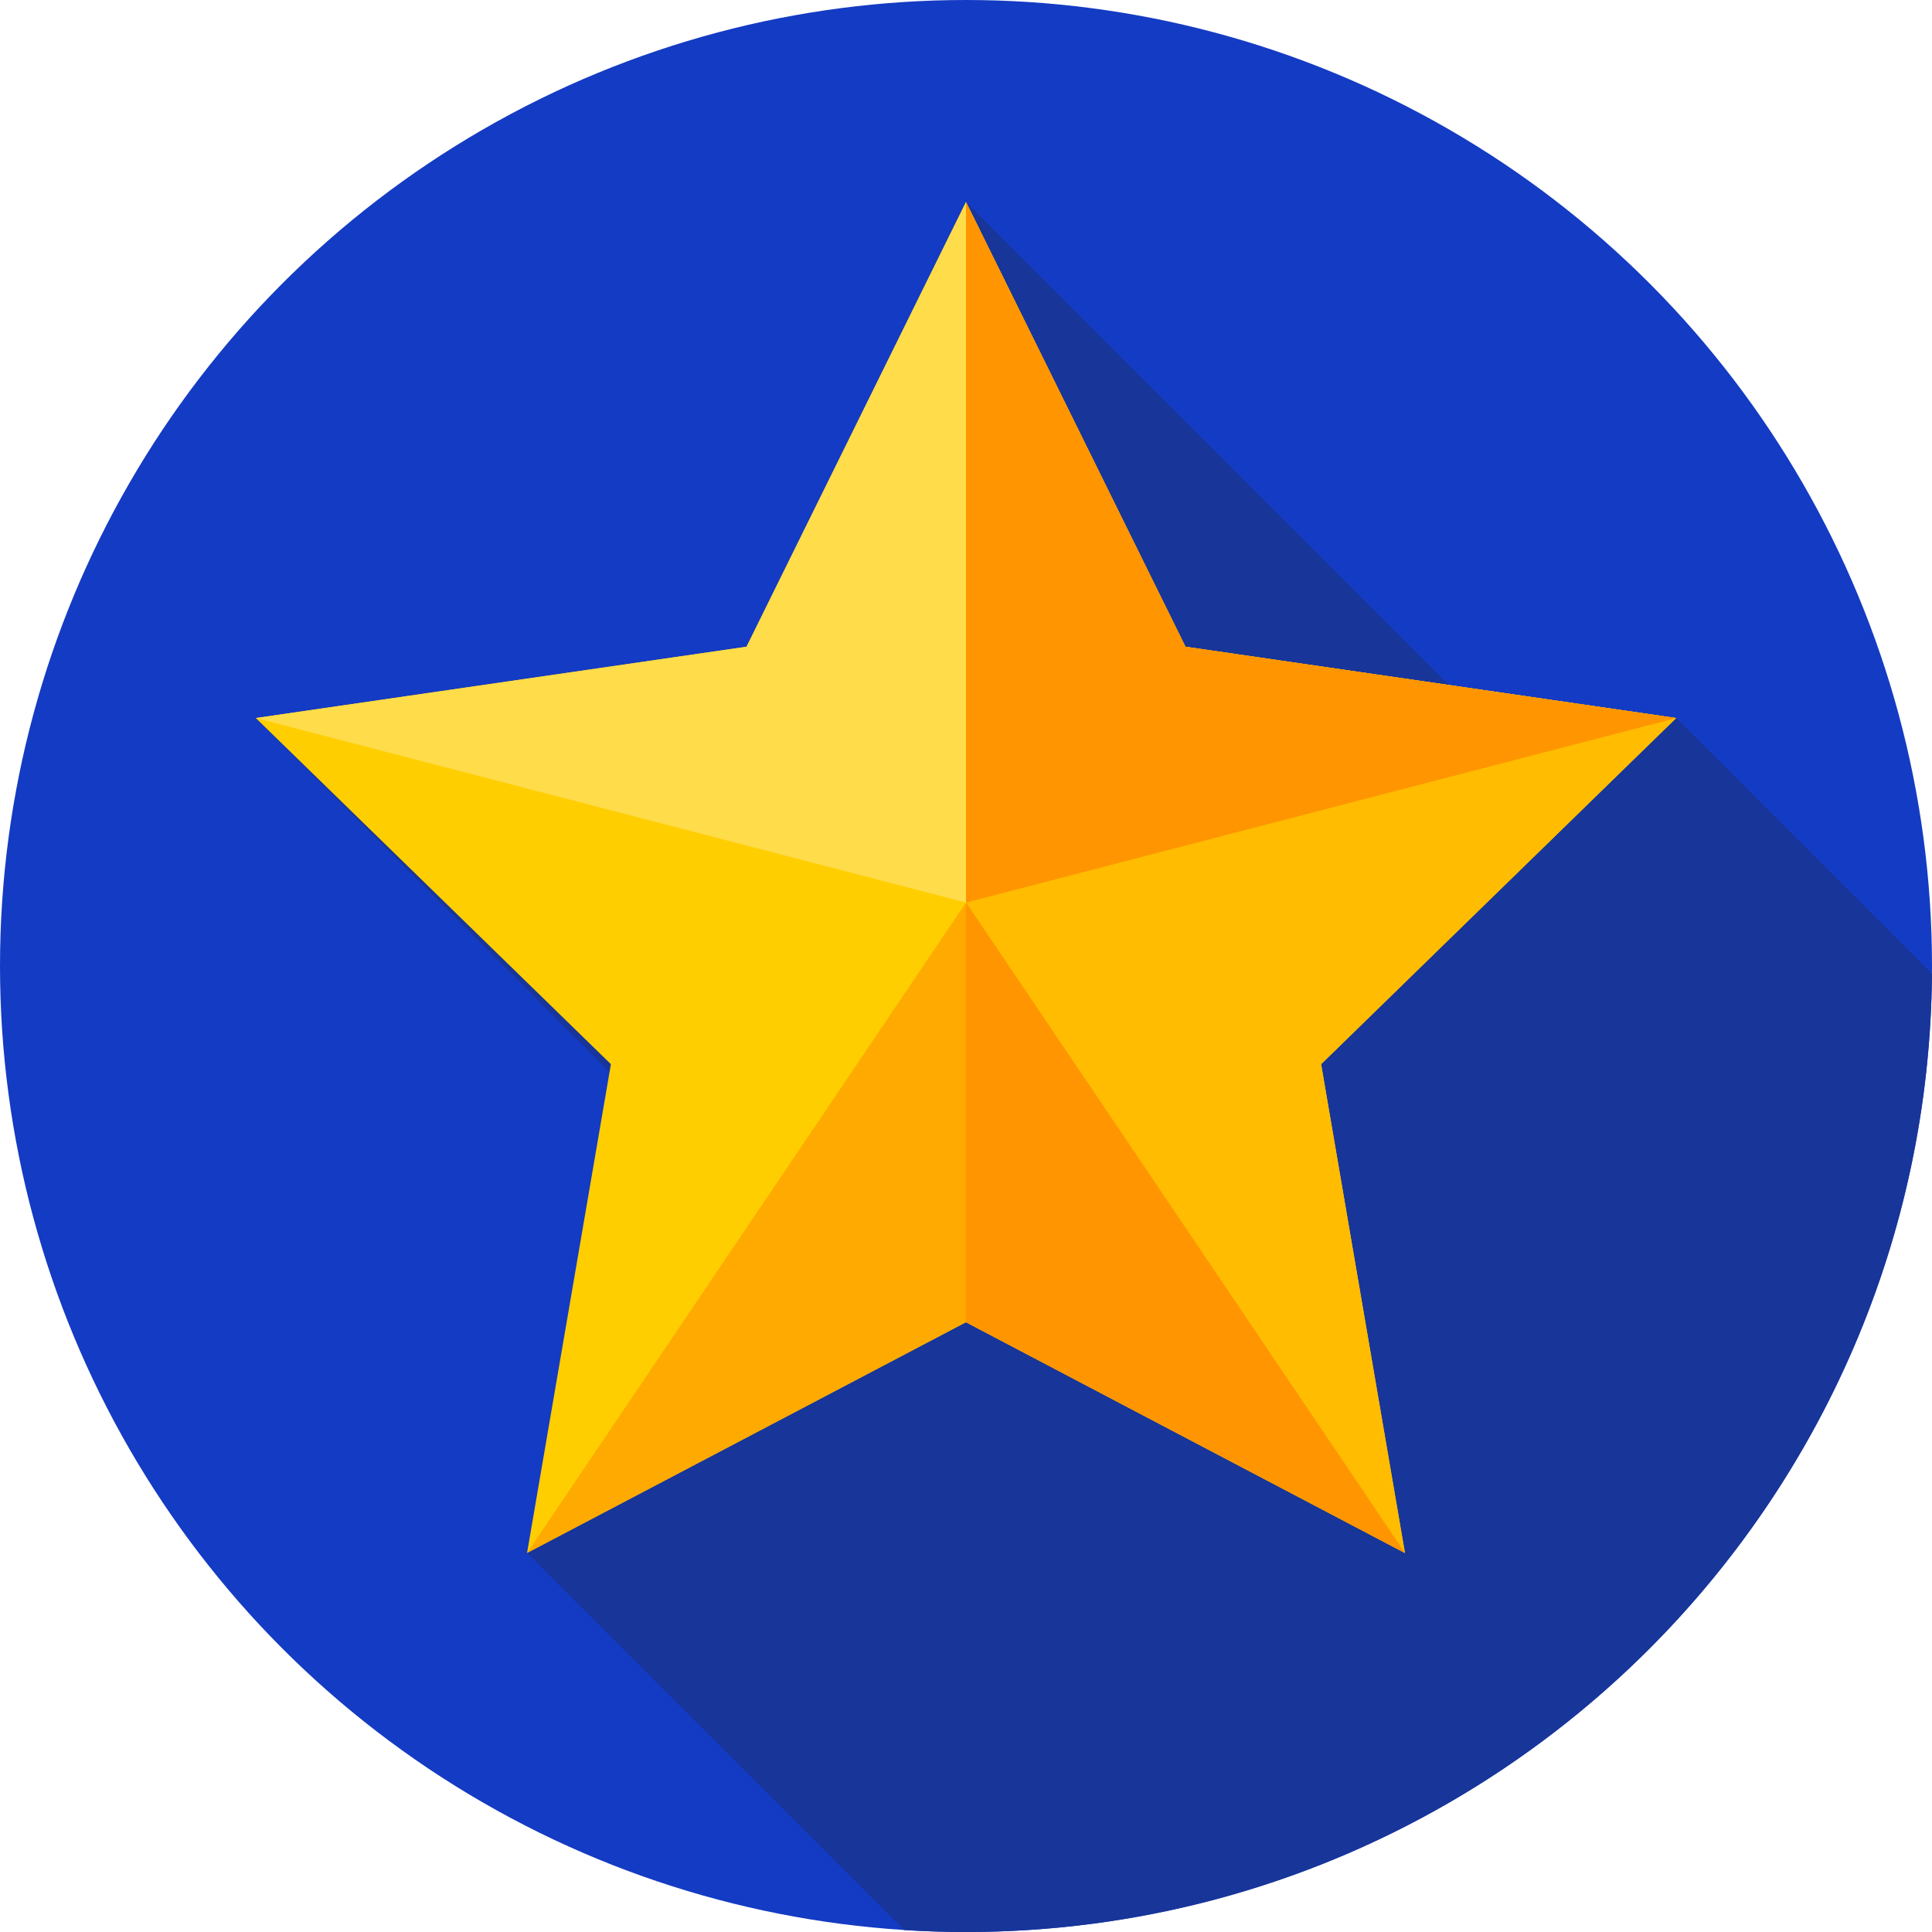
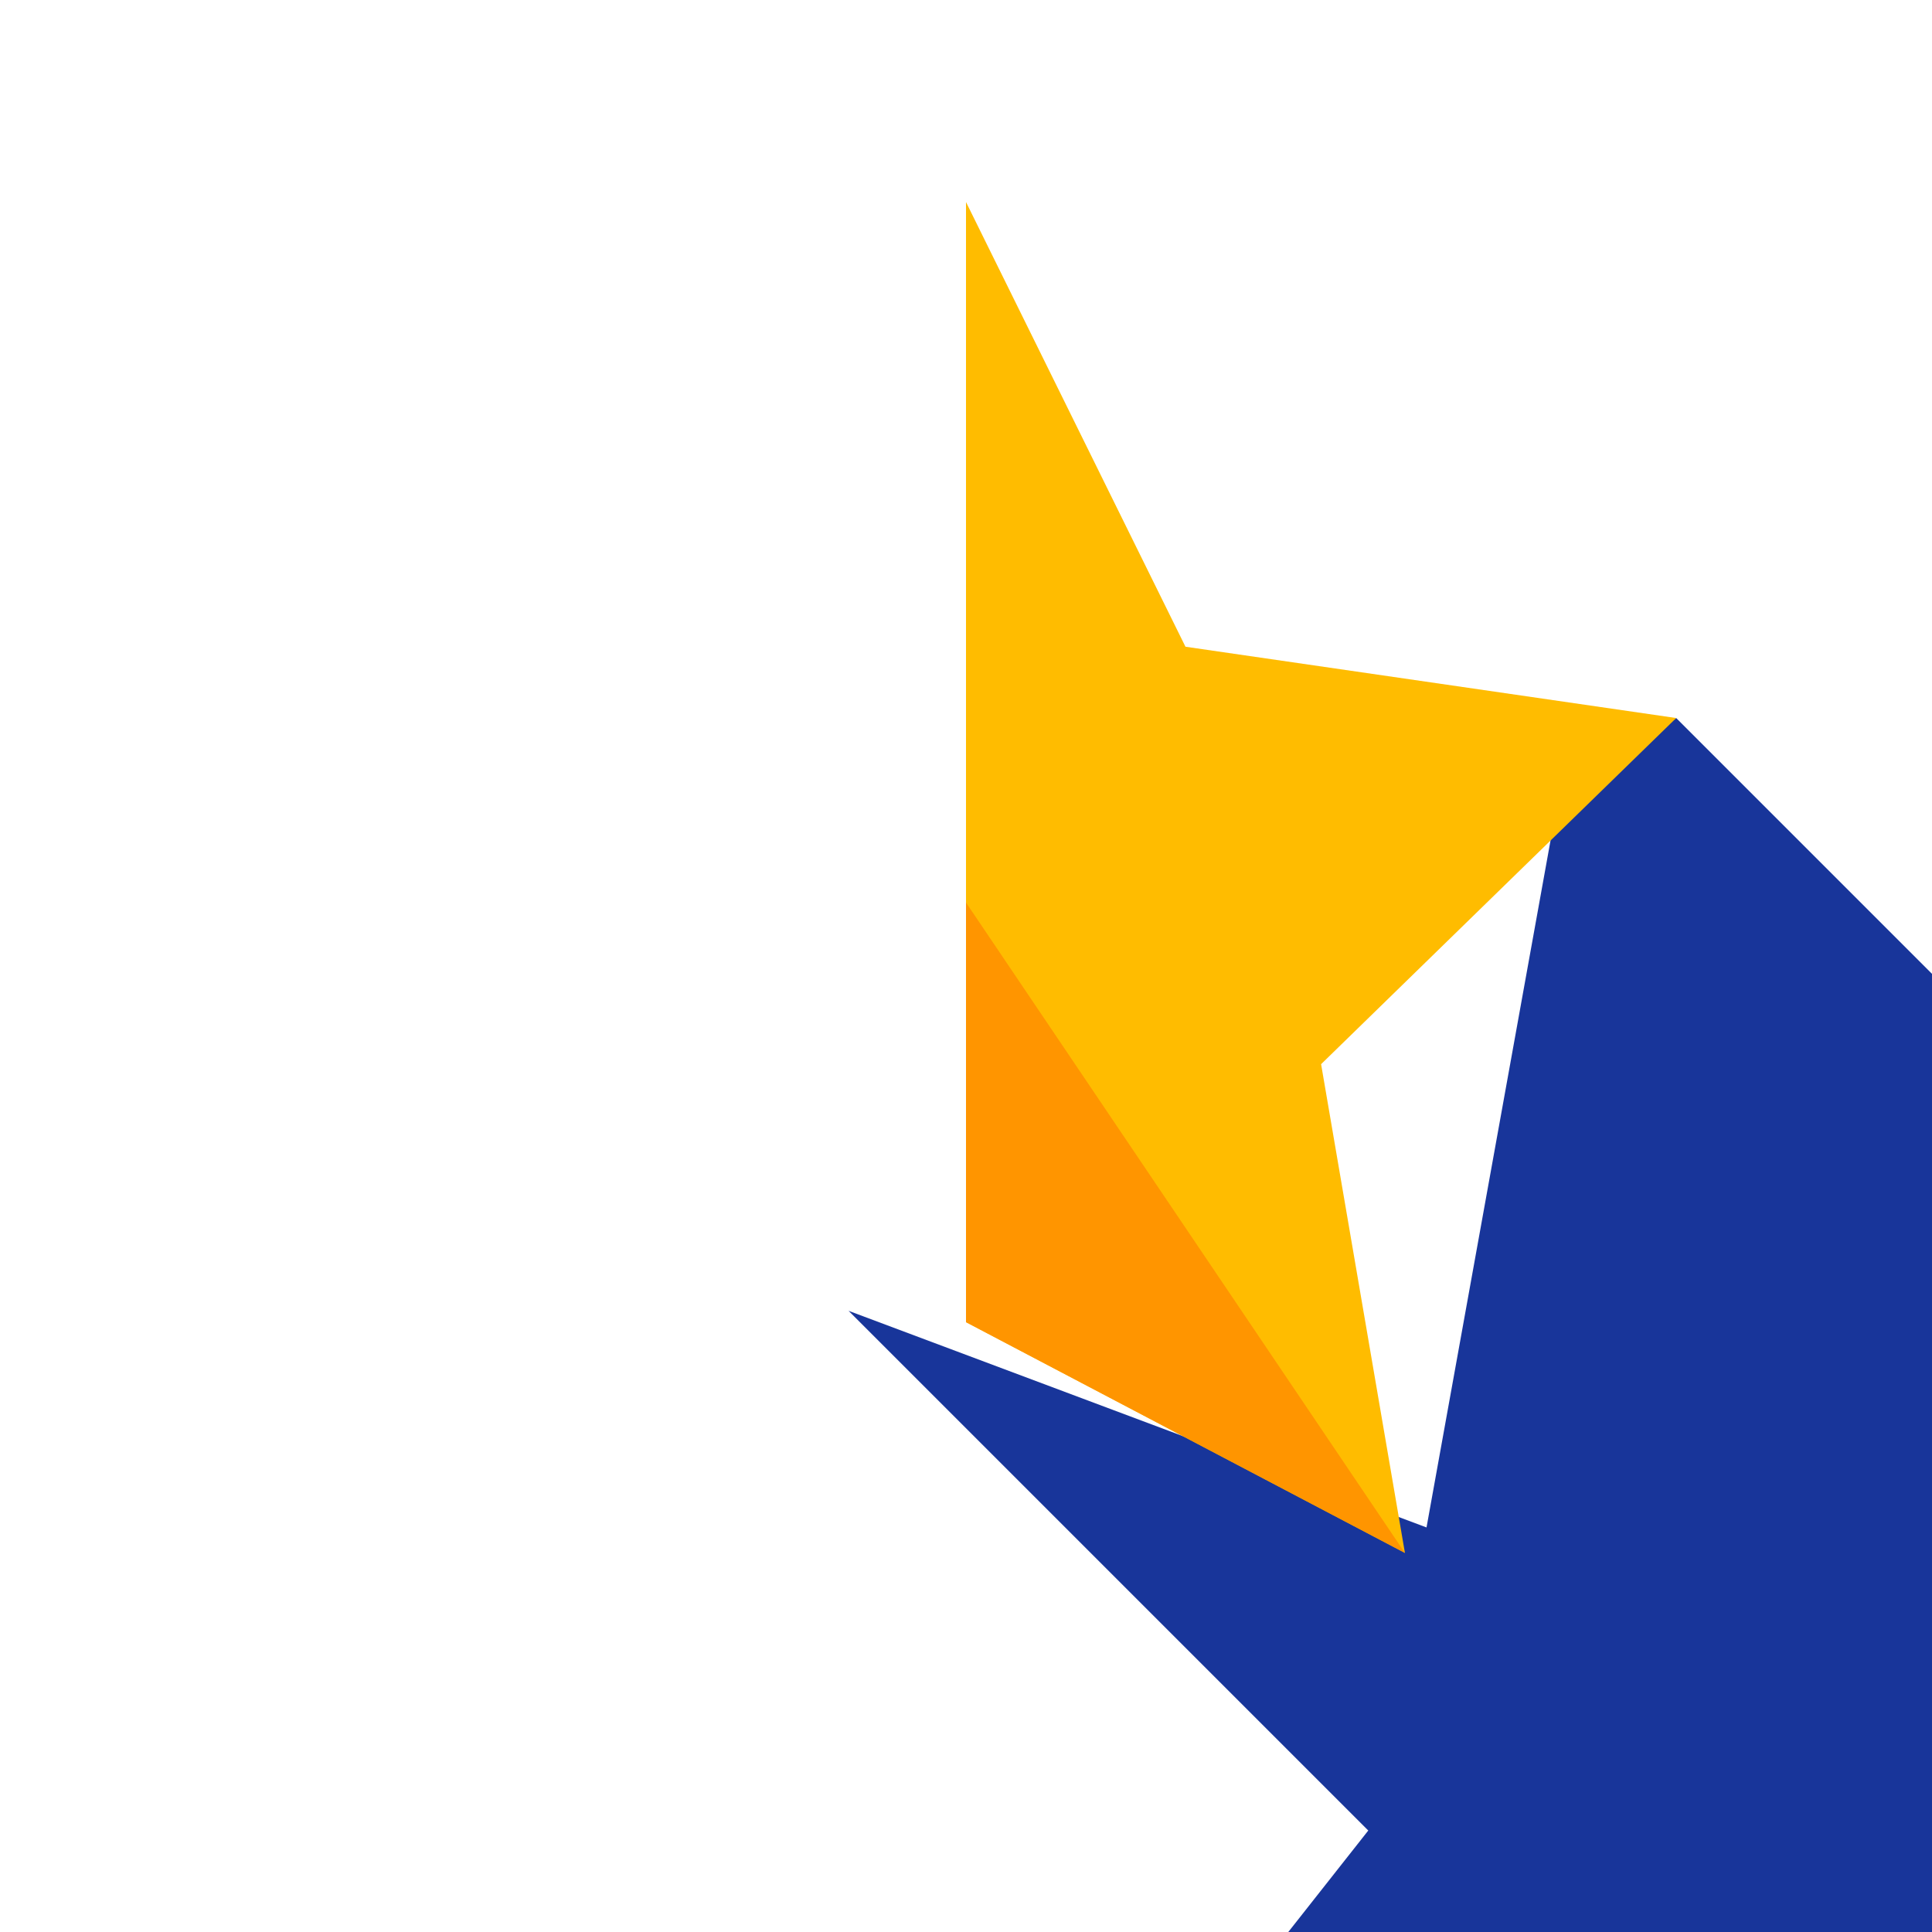
<svg xmlns="http://www.w3.org/2000/svg" version="1.1" width="512" height="512" x="0" y="0" viewBox="0 0 512 512" style="enable-background:new 0 0 512 512" xml:space="preserve" class="">
  <g>
-     <circle cx="256" cy="256" r="256" fill="#143bc3" opacity="1" data-original="#2864f0" class="" />
-     <path fill="#18359a" d="m511.991 258.067-67.78-67.78-31.12 20.348L256 53.543l-35.048 194.153-153.164-57.409 137.729 137.729-65.838 83.528 99.941 99.941c5.416.341 10.878.515 16.38.515 140.695 0 254.881-113.5 255.991-253.933z" opacity="1" data-original="#27488f" class="" />
-     <path fill="#ffce00" d="m256 53.543 58.161 117.846 130.051 18.898-94.106 91.73 22.215 129.526L256 350.389l-116.321 61.154 22.215-129.526-94.106-91.73 130.051-18.898z" opacity="1" data-original="#ffce00" class="" />
+     <path fill="#18359a" d="m511.991 258.067-67.78-67.78-31.12 20.348l-35.048 194.153-153.164-57.409 137.729 137.729-65.838 83.528 99.941 99.941c5.416.341 10.878.515 16.38.515 140.695 0 254.881-113.5 255.991-253.933z" opacity="1" data-original="#27488f" class="" />
    <path fill="#ffbc00" d="M256 350.426v-.037l116.321 61.154-22.215-129.526 94.106-91.73-130.051-18.898L256 53.543z" opacity="1" data-original="#ffbc00" class="" />
-     <path fill="#ff9500" d="M256 53.543v185.643l188.212-48.899-130.051-18.898z" opacity="1" data-original="#ff9500" class="" />
-     <path fill="#ffaa00" d="M372.321 411.543 256 239.186 139.679 411.543 256 350.389z" opacity="1" data-original="#ffaa00" class="" />
    <path fill="#ff9500" d="M372.321 411.543 256 239.186v111.24-.037z" opacity="1" data-original="#ff9500" class="" />
-     <path fill="#ffdc4a" d="M197.839 171.389 67.788 190.287 256 239.186V53.543" opacity="1" data-original="#ffdc4a" class="" />
  </g>
</svg>